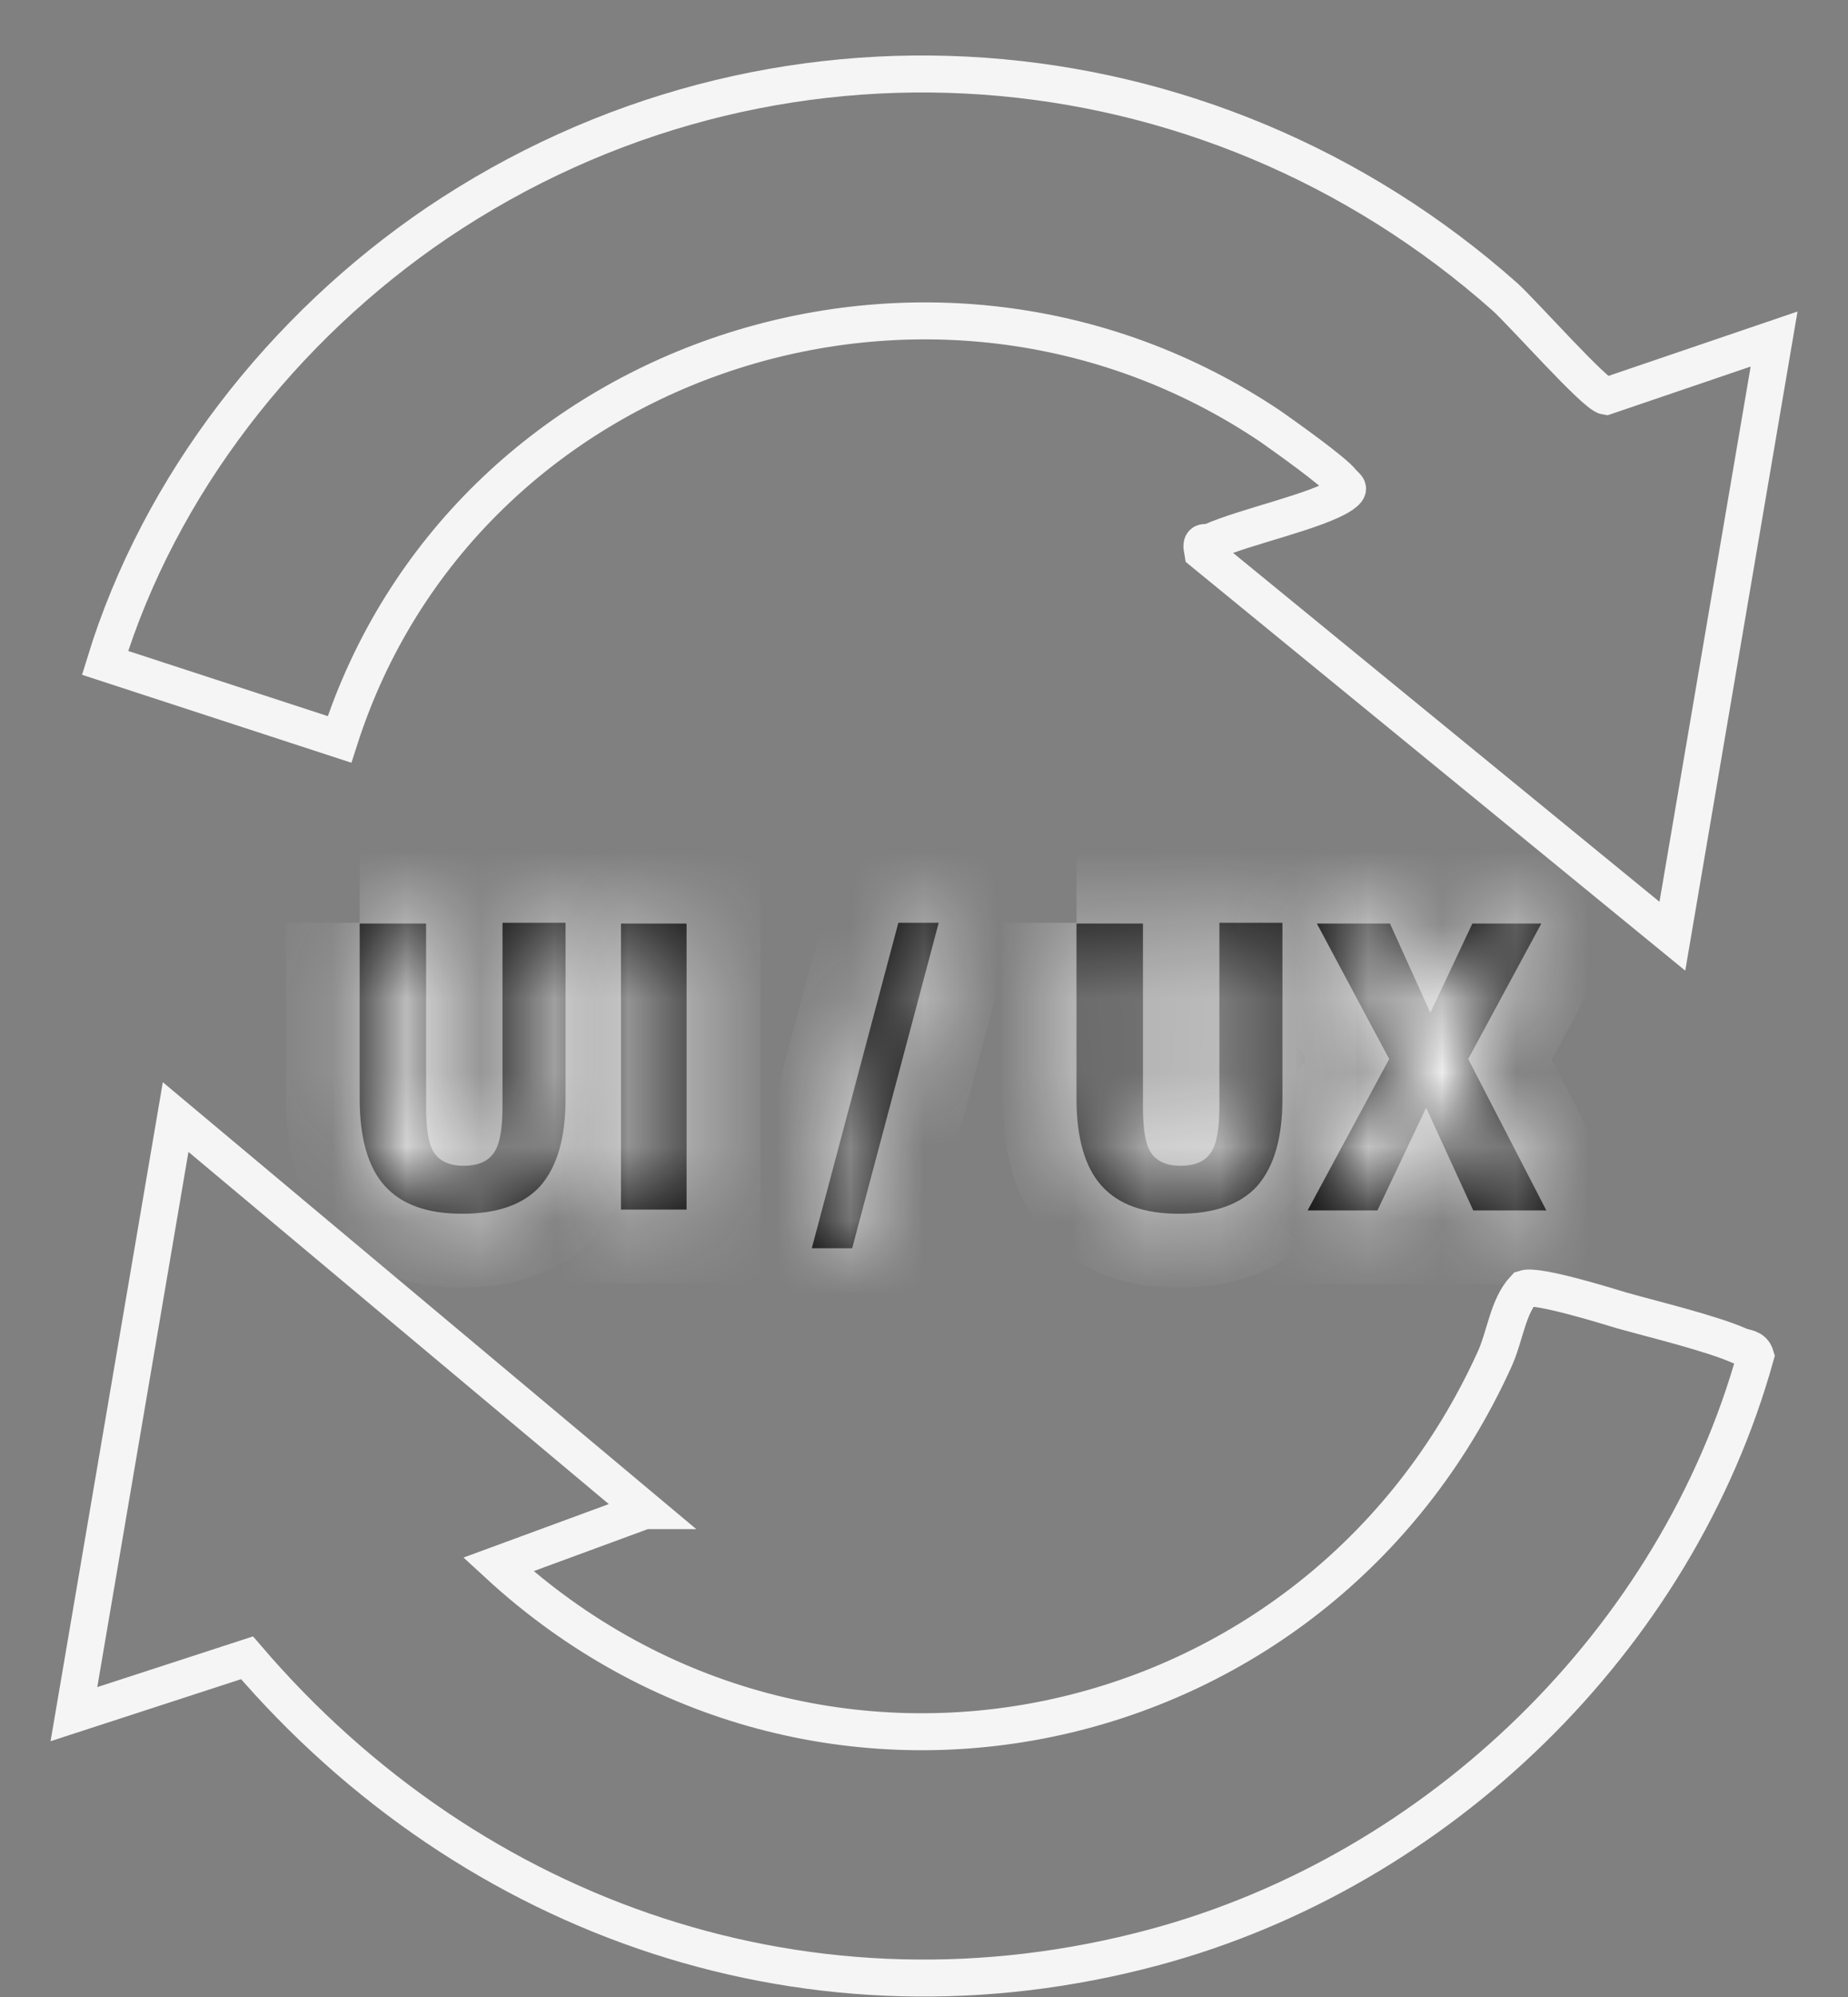
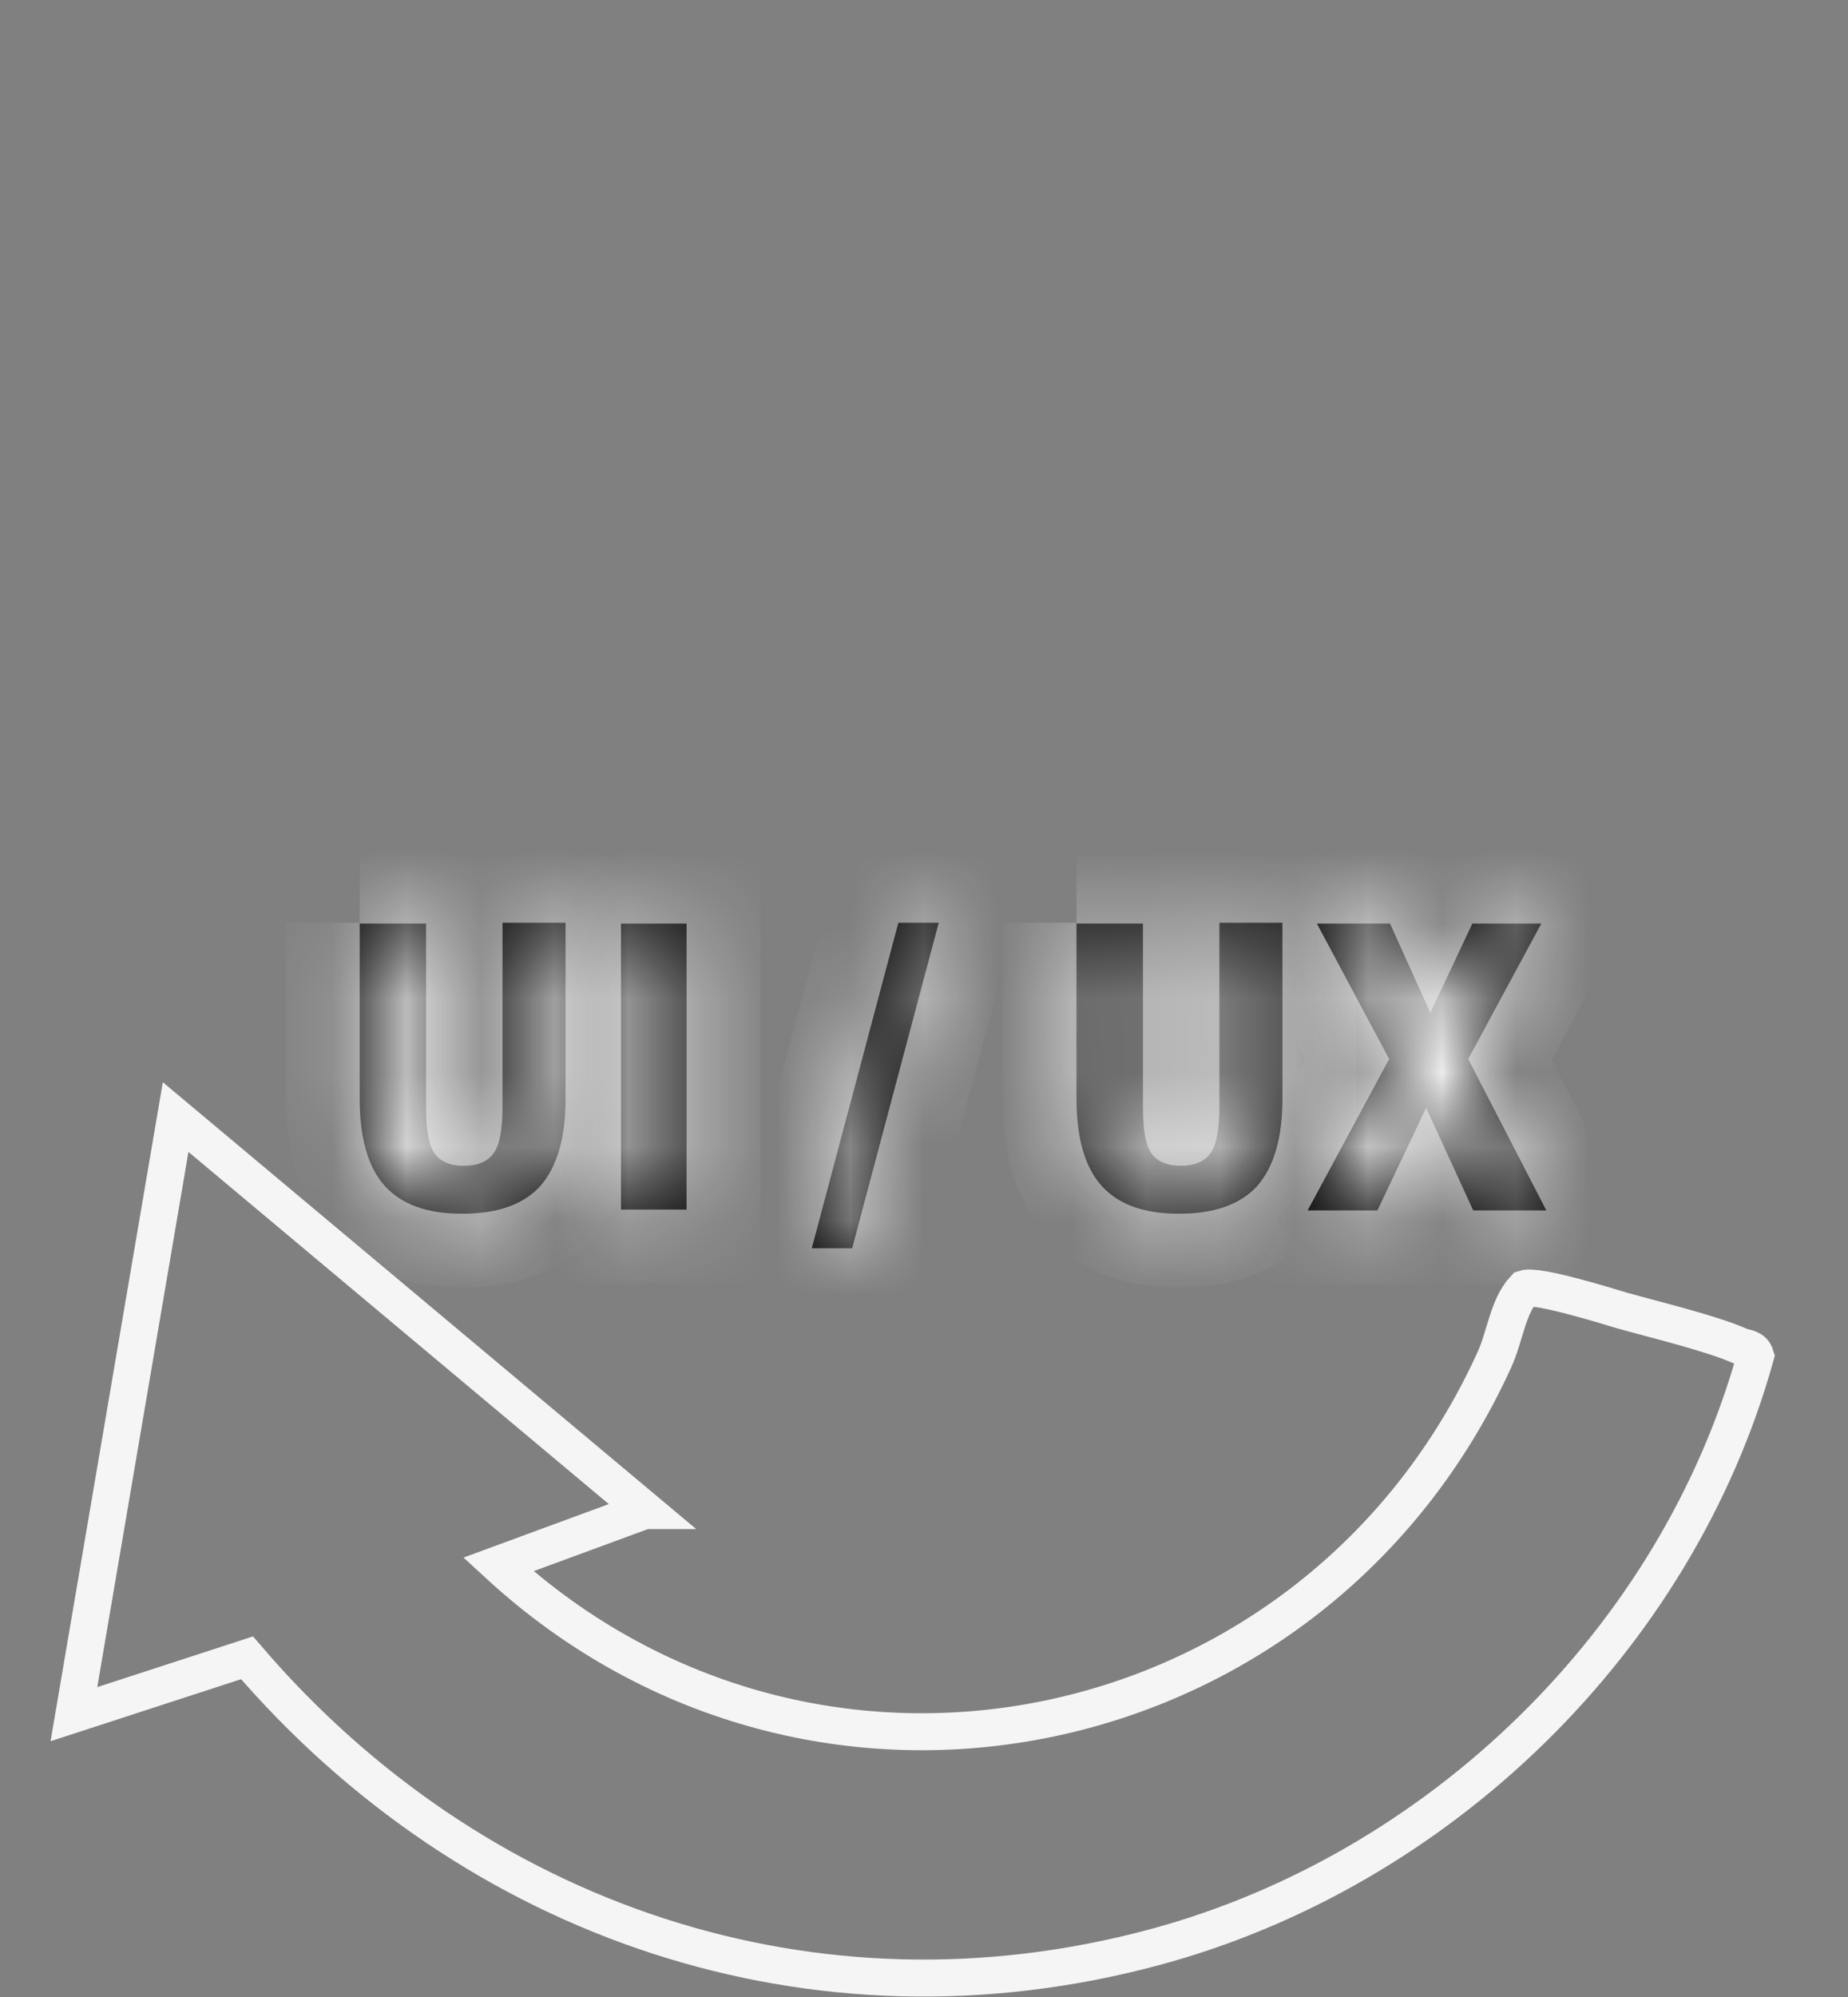
<svg xmlns="http://www.w3.org/2000/svg" width="25" height="27" viewBox="0 0 25 27" fill="none">
  <rect x="0" y="0" width="25" height="27" fill="#808080" stroke="none" />
  <path d="M8.72 20.424L6.741 21.152C11.039 25.109 17.804 23.677 20.214 18.389C20.362 18.071 20.396 17.661 20.623 17.422C20.794 17.366 21.681 17.639 21.942 17.718C22.386 17.843 23.147 18.025 23.534 18.196C23.613 18.23 23.716 18.218 23.75 18.332C22.681 22.176 19.464 25.291 15.621 26.326C11.016 27.566 6.4 25.985 3.342 22.414L1 23.176L2.376 15.103L8.731 20.424H8.72Z" stroke="#F5F5F5" stroke-width="0.5" stroke-miterlimit="10" />
-   <path d="M20.362 4.016C20.601 4.232 21.578 5.335 21.726 5.358L24 4.584L22.624 12.658L16.269 7.461C16.235 7.279 16.303 7.359 16.383 7.325C16.837 7.12 17.815 6.915 18.156 6.688C18.281 6.597 18.224 6.597 18.156 6.517C18.043 6.37 17.383 5.903 17.19 5.767C12.631 2.697 6.264 4.789 4.593 9.997L1.421 8.962C2.16 6.552 3.831 4.425 5.911 3.015C10.414 -0.021 16.314 0.423 20.362 4.016Z" stroke="#F5F5F5" stroke-width="0.5" stroke-miterlimit="10" />
  <mask id="path-3-inside-1_367_4427" fill="white">
    <path d="M4.866 12.487H5.764V14.966C5.764 15.273 5.798 15.478 5.877 15.592C5.957 15.706 6.093 15.762 6.275 15.762C6.457 15.762 6.605 15.706 6.685 15.58C6.764 15.467 6.798 15.251 6.798 14.955V12.476H7.651V14.853C7.651 15.387 7.537 15.774 7.31 16.035C7.083 16.285 6.73 16.41 6.253 16.41C5.775 16.41 5.434 16.285 5.207 16.035C4.979 15.785 4.866 15.387 4.866 14.853V12.476V12.487Z" />
  </mask>
  <path d="M4.866 12.487H5.764V14.966C5.764 15.273 5.798 15.478 5.877 15.592C5.957 15.706 6.093 15.762 6.275 15.762C6.457 15.762 6.605 15.706 6.685 15.58C6.764 15.467 6.798 15.251 6.798 14.955V12.476H7.651V14.853C7.651 15.387 7.537 15.774 7.31 16.035C7.083 16.285 6.73 16.41 6.253 16.41C5.775 16.41 5.434 16.285 5.207 16.035C4.979 15.785 4.866 15.387 4.866 14.853V12.476V12.487Z" fill="black" />
  <path d="M4.866 12.487H3.866V13.487H4.866V12.487ZM5.764 12.487H6.764V11.487H5.764V12.487ZM6.685 15.58L5.865 15.007L5.853 15.025L5.841 15.044L6.685 15.58ZM6.798 12.476V11.476H5.798V12.476H6.798ZM7.651 12.476H8.651V11.476H7.651V12.476ZM7.31 16.035L8.05 16.708L8.057 16.7L8.065 16.691L7.31 16.035ZM4.866 12.487V13.487H5.764V12.487V11.487H4.866V12.487ZM5.764 12.487H4.764V14.966H5.764H6.764V12.487H5.764ZM5.764 14.966H4.764C4.764 15.15 4.773 15.343 4.806 15.527C4.837 15.702 4.901 15.941 5.058 16.165L5.877 15.592L6.697 15.018C6.738 15.077 6.758 15.126 6.767 15.151C6.776 15.175 6.777 15.186 6.775 15.176C6.774 15.167 6.77 15.146 6.768 15.109C6.765 15.072 6.764 15.025 6.764 14.966H5.764ZM5.877 15.592L5.058 16.165C5.387 16.635 5.892 16.762 6.275 16.762V15.762V14.762C6.285 14.762 6.345 14.763 6.43 14.8C6.522 14.839 6.622 14.911 6.697 15.018L5.877 15.592ZM6.275 15.762V16.762C6.639 16.762 7.193 16.644 7.528 16.117L6.685 15.58L5.841 15.044C5.921 14.917 6.031 14.839 6.124 14.799C6.209 14.763 6.267 14.762 6.275 14.762V15.762ZM6.685 15.58L7.504 16.154C7.664 15.924 7.727 15.677 7.756 15.509C7.788 15.326 7.798 15.135 7.798 14.955H6.798H5.798C5.798 15.01 5.797 15.056 5.794 15.092C5.792 15.129 5.788 15.152 5.786 15.163C5.784 15.175 5.785 15.167 5.793 15.144C5.8 15.123 5.821 15.071 5.865 15.007L6.685 15.58ZM6.798 14.955H7.798V12.476H6.798H5.798V14.955H6.798ZM6.798 12.476V13.476H7.651V12.476V11.476H6.798V12.476ZM7.651 12.476H6.651V14.853H7.651H8.651V12.476H7.651ZM7.651 14.853H6.651C6.651 15.265 6.561 15.373 6.555 15.379L7.31 16.035L8.065 16.691C8.514 16.175 8.651 15.51 8.651 14.853H7.651ZM7.31 16.035L6.57 15.363C6.579 15.353 6.578 15.361 6.541 15.374C6.497 15.39 6.407 15.411 6.253 15.411V16.41V17.41C6.893 17.41 7.565 17.241 8.05 16.708L7.31 16.035ZM6.253 16.41V15.411C6.098 15.411 6.013 15.39 5.975 15.376C5.957 15.37 5.949 15.365 5.948 15.364C5.947 15.363 5.947 15.363 5.947 15.363L5.207 16.035L4.467 16.708C4.947 17.236 5.604 17.41 6.253 17.41V16.41ZM5.207 16.035L5.947 15.363C5.957 15.374 5.936 15.357 5.912 15.274C5.887 15.189 5.866 15.053 5.866 14.853H4.866H3.866C3.866 15.495 3.997 16.191 4.467 16.708L5.207 16.035ZM4.866 14.853H5.866V12.476H4.866H3.866V14.853H4.866ZM4.866 12.476H3.866V12.487H4.866H5.866V12.476H4.866Z" fill="#F5F5F5" mask="url(#path-3-inside-1_367_4427)" />
  <mask id="path-5-inside-2_367_4427" fill="white">
    <path d="M8.401 12.487H9.288V16.354H8.401V12.487Z" />
  </mask>
  <path d="M8.401 12.487H9.288V16.354H8.401V12.487Z" fill="black" />
  <path d="M8.401 12.487V11.487H7.401V12.487H8.401ZM9.288 12.487H10.288V11.487H9.288V12.487ZM9.288 16.354V17.354H10.288V16.354H9.288ZM8.401 16.354H7.401V17.354H8.401V16.354ZM8.401 12.487V13.487H9.288V12.487V11.487H8.401V12.487ZM9.288 12.487H8.288V16.354H9.288H10.288V12.487H9.288ZM9.288 16.354V15.354H8.401V16.354V17.354H9.288V16.354ZM8.401 16.354H9.401V12.487H8.401H7.401V16.354H8.401Z" fill="#F5F5F5" mask="url(#path-5-inside-2_367_4427)" />
  <mask id="path-7-inside-3_367_4427" fill="white">
    <path d="M12.165 12.476H12.699L11.528 16.877H10.982L12.153 12.476H12.165Z" />
  </mask>
  <path d="M12.165 12.476H12.699L11.528 16.877H10.982L12.153 12.476H12.165Z" fill="black" />
  <path d="M12.699 12.476L13.665 12.733L14 11.476H12.699V12.476ZM11.528 16.877V17.877H12.297L12.494 17.134L11.528 16.877ZM10.982 16.877L10.016 16.619L9.681 17.877H10.982V16.877ZM12.153 12.476V11.476H11.384L11.187 12.219L12.153 12.476ZM12.165 12.476V13.476H12.699V12.476V11.476H12.165V12.476ZM12.699 12.476L11.732 12.219L10.562 16.619L11.528 16.877L12.494 17.134L13.665 12.733L12.699 12.476ZM11.528 16.877V15.877H10.982V16.877V17.877H11.528V16.877ZM10.982 16.877L11.948 17.134L13.12 12.733L12.153 12.476L11.187 12.219L10.016 16.619L10.982 16.877ZM12.153 12.476V13.476H12.165V12.476V11.476H12.153V12.476Z" fill="#F5F5F5" mask="url(#path-7-inside-3_367_4427)" />
  <mask id="path-9-inside-4_367_4427" fill="white">
    <path d="M14.563 12.487H15.462V14.966C15.462 15.273 15.496 15.478 15.575 15.592C15.655 15.705 15.791 15.762 15.973 15.762C16.155 15.762 16.303 15.705 16.383 15.58C16.462 15.467 16.496 15.251 16.496 14.955V12.476H17.349V14.852C17.349 15.387 17.235 15.774 17.008 16.035C16.78 16.285 16.428 16.41 15.951 16.41C15.473 16.41 15.132 16.285 14.905 16.035C14.677 15.785 14.563 15.387 14.563 14.852V12.476V12.487Z" />
  </mask>
  <path d="M14.563 12.487H15.462V14.966C15.462 15.273 15.496 15.478 15.575 15.592C15.655 15.705 15.791 15.762 15.973 15.762C16.155 15.762 16.303 15.705 16.383 15.58C16.462 15.467 16.496 15.251 16.496 14.955V12.476H17.349V14.852C17.349 15.387 17.235 15.774 17.008 16.035C16.78 16.285 16.428 16.41 15.951 16.41C15.473 16.41 15.132 16.285 14.905 16.035C14.677 15.785 14.563 15.387 14.563 14.852V12.476V12.487Z" fill="black" />
  <path d="M14.563 12.487H13.563V13.487H14.563V12.487ZM15.462 12.487H16.462V11.487H15.462V12.487ZM16.383 15.58L15.563 15.007L15.551 15.025L15.539 15.043L16.383 15.58ZM16.496 12.476V11.476H15.496V12.476H16.496ZM17.349 12.476H18.349V11.476H17.349V12.476ZM17.008 16.035L17.748 16.708L17.755 16.7L17.763 16.691L17.008 16.035ZM14.563 12.487V13.487H15.462V12.487V11.487H14.563V12.487ZM15.462 12.487H14.462V14.966H15.462H16.462V12.487H15.462ZM15.462 14.966H14.462C14.462 15.15 14.471 15.343 14.504 15.527C14.535 15.702 14.6 15.941 14.756 16.165L15.575 15.592L16.395 15.018C16.436 15.077 16.456 15.126 16.465 15.15C16.474 15.175 16.475 15.186 16.473 15.176C16.472 15.167 16.468 15.145 16.466 15.108C16.463 15.072 16.462 15.025 16.462 14.966H15.462ZM15.575 15.592L14.756 16.165C15.085 16.635 15.59 16.762 15.973 16.762V15.762V14.762C15.983 14.762 16.043 14.763 16.128 14.8C16.22 14.839 16.32 14.911 16.395 15.018L15.575 15.592ZM15.973 15.762V16.762C16.337 16.762 16.891 16.644 17.226 16.117L16.383 15.58L15.539 15.043C15.619 14.917 15.729 14.839 15.822 14.799C15.907 14.763 15.965 14.762 15.973 14.762V15.762ZM16.383 15.58L17.202 16.154C17.363 15.924 17.425 15.677 17.454 15.509C17.486 15.326 17.496 15.135 17.496 14.955H16.496H15.496C15.496 15.01 15.495 15.055 15.492 15.092C15.49 15.128 15.486 15.151 15.484 15.163C15.482 15.175 15.483 15.167 15.491 15.144C15.498 15.122 15.519 15.071 15.563 15.007L16.383 15.58ZM16.496 14.955H17.496V12.476H16.496H15.496V14.955H16.496ZM16.496 12.476V13.476H17.349V12.476V11.476H16.496V12.476ZM17.349 12.476H16.349V14.852H17.349H18.349V12.476H17.349ZM17.349 14.852H16.349C16.349 15.264 16.259 15.373 16.253 15.379L17.008 16.035L17.763 16.691C18.212 16.175 18.349 15.509 18.349 14.852H17.349ZM17.008 16.035L16.268 15.363C16.276 15.353 16.276 15.361 16.239 15.374C16.195 15.39 16.105 15.41 15.951 15.41V16.41V17.41C16.59 17.41 17.263 17.241 17.748 16.708L17.008 16.035ZM15.951 16.41V15.41C15.796 15.41 15.711 15.39 15.673 15.376C15.655 15.369 15.647 15.364 15.646 15.364C15.645 15.363 15.645 15.363 15.645 15.363L14.905 16.035L14.165 16.708C14.645 17.236 15.302 17.41 15.951 17.41V16.41ZM14.905 16.035L15.645 15.363C15.655 15.373 15.634 15.357 15.61 15.274C15.585 15.189 15.563 15.053 15.563 14.852H14.563H13.563C13.563 15.495 13.694 16.191 14.165 16.708L14.905 16.035ZM14.563 14.852H15.563V12.476H14.563H13.563V14.852H14.563ZM14.563 12.476H13.563V12.487H14.563H15.563V12.476H14.563Z" fill="#F5F5F5" mask="url(#path-9-inside-4_367_4427)" />
  <mask id="path-11-inside-5_367_4427" fill="white">
    <path d="M17.815 12.487H18.804L19.35 13.693L19.918 12.487H20.851L19.862 14.318L20.919 16.365H19.93L19.293 14.978L18.634 16.365H17.69L18.793 14.318L17.815 12.487Z" />
  </mask>
  <path d="M17.815 12.487H18.804L19.35 13.693L19.918 12.487H20.851L19.862 14.318L20.919 16.365H19.93L19.293 14.978L18.634 16.365H17.69L18.793 14.318L17.815 12.487Z" fill="black" />
  <path d="M17.815 12.487V11.487H16.147L16.933 12.958L17.815 12.487ZM18.804 12.487L19.715 12.075L19.449 11.487H18.804V12.487ZM19.35 13.693L18.439 14.105L19.331 16.076L20.254 14.119L19.35 13.693ZM19.918 12.487V11.487H19.284L19.014 12.061L19.918 12.487ZM20.851 12.487L21.73 12.963L22.528 11.487H20.851V12.487ZM19.862 14.318L18.982 13.843L18.731 14.308L18.973 14.777L19.862 14.318ZM20.919 16.365V17.365H22.561L21.807 15.906L20.919 16.365ZM19.93 16.365L19.021 16.782L19.288 17.365H19.93V16.365ZM19.293 14.978L20.202 14.56L19.309 12.615L18.39 14.548L19.293 14.978ZM18.634 16.365V17.365H19.266L19.537 16.794L18.634 16.365ZM17.69 16.365L16.81 15.891L16.015 17.365H17.69V16.365ZM18.793 14.318L19.673 14.792L19.928 14.32L19.675 13.847L18.793 14.318ZM17.815 12.487V13.487H18.804V12.487V11.487H17.815V12.487ZM18.804 12.487L17.893 12.9L18.439 14.105L19.35 13.693L20.261 13.28L19.715 12.075L18.804 12.487ZM19.35 13.693L20.254 14.119L20.823 12.914L19.918 12.487L19.014 12.061L18.445 13.266L19.35 13.693ZM19.918 12.487V13.487H20.851V12.487V11.487H19.918V12.487ZM20.851 12.487L19.971 12.012L18.982 13.843L19.862 14.318L20.741 14.793L21.73 12.963L20.851 12.487ZM19.862 14.318L18.973 14.777L20.03 16.824L20.919 16.365L21.807 15.906L20.75 13.859L19.862 14.318ZM20.919 16.365V15.365H19.93V16.365V17.365H20.919V16.365ZM19.93 16.365L20.839 15.948L20.202 14.56L19.293 14.978L18.384 15.395L19.021 16.782L19.93 16.365ZM19.293 14.978L18.39 14.548L17.73 15.936L18.634 16.365L19.537 16.794L20.196 15.407L19.293 14.978ZM18.634 16.365V15.365H17.69V16.365V17.365H18.634V16.365ZM17.69 16.365L18.57 16.839L19.673 14.792L18.793 14.318L17.913 13.844L16.81 15.891L17.69 16.365ZM18.793 14.318L19.675 13.847L18.697 12.016L17.815 12.487L16.933 12.958L17.911 14.789L18.793 14.318Z" fill="#F5F5F5" mask="url(#path-11-inside-5_367_4427)" />
</svg>